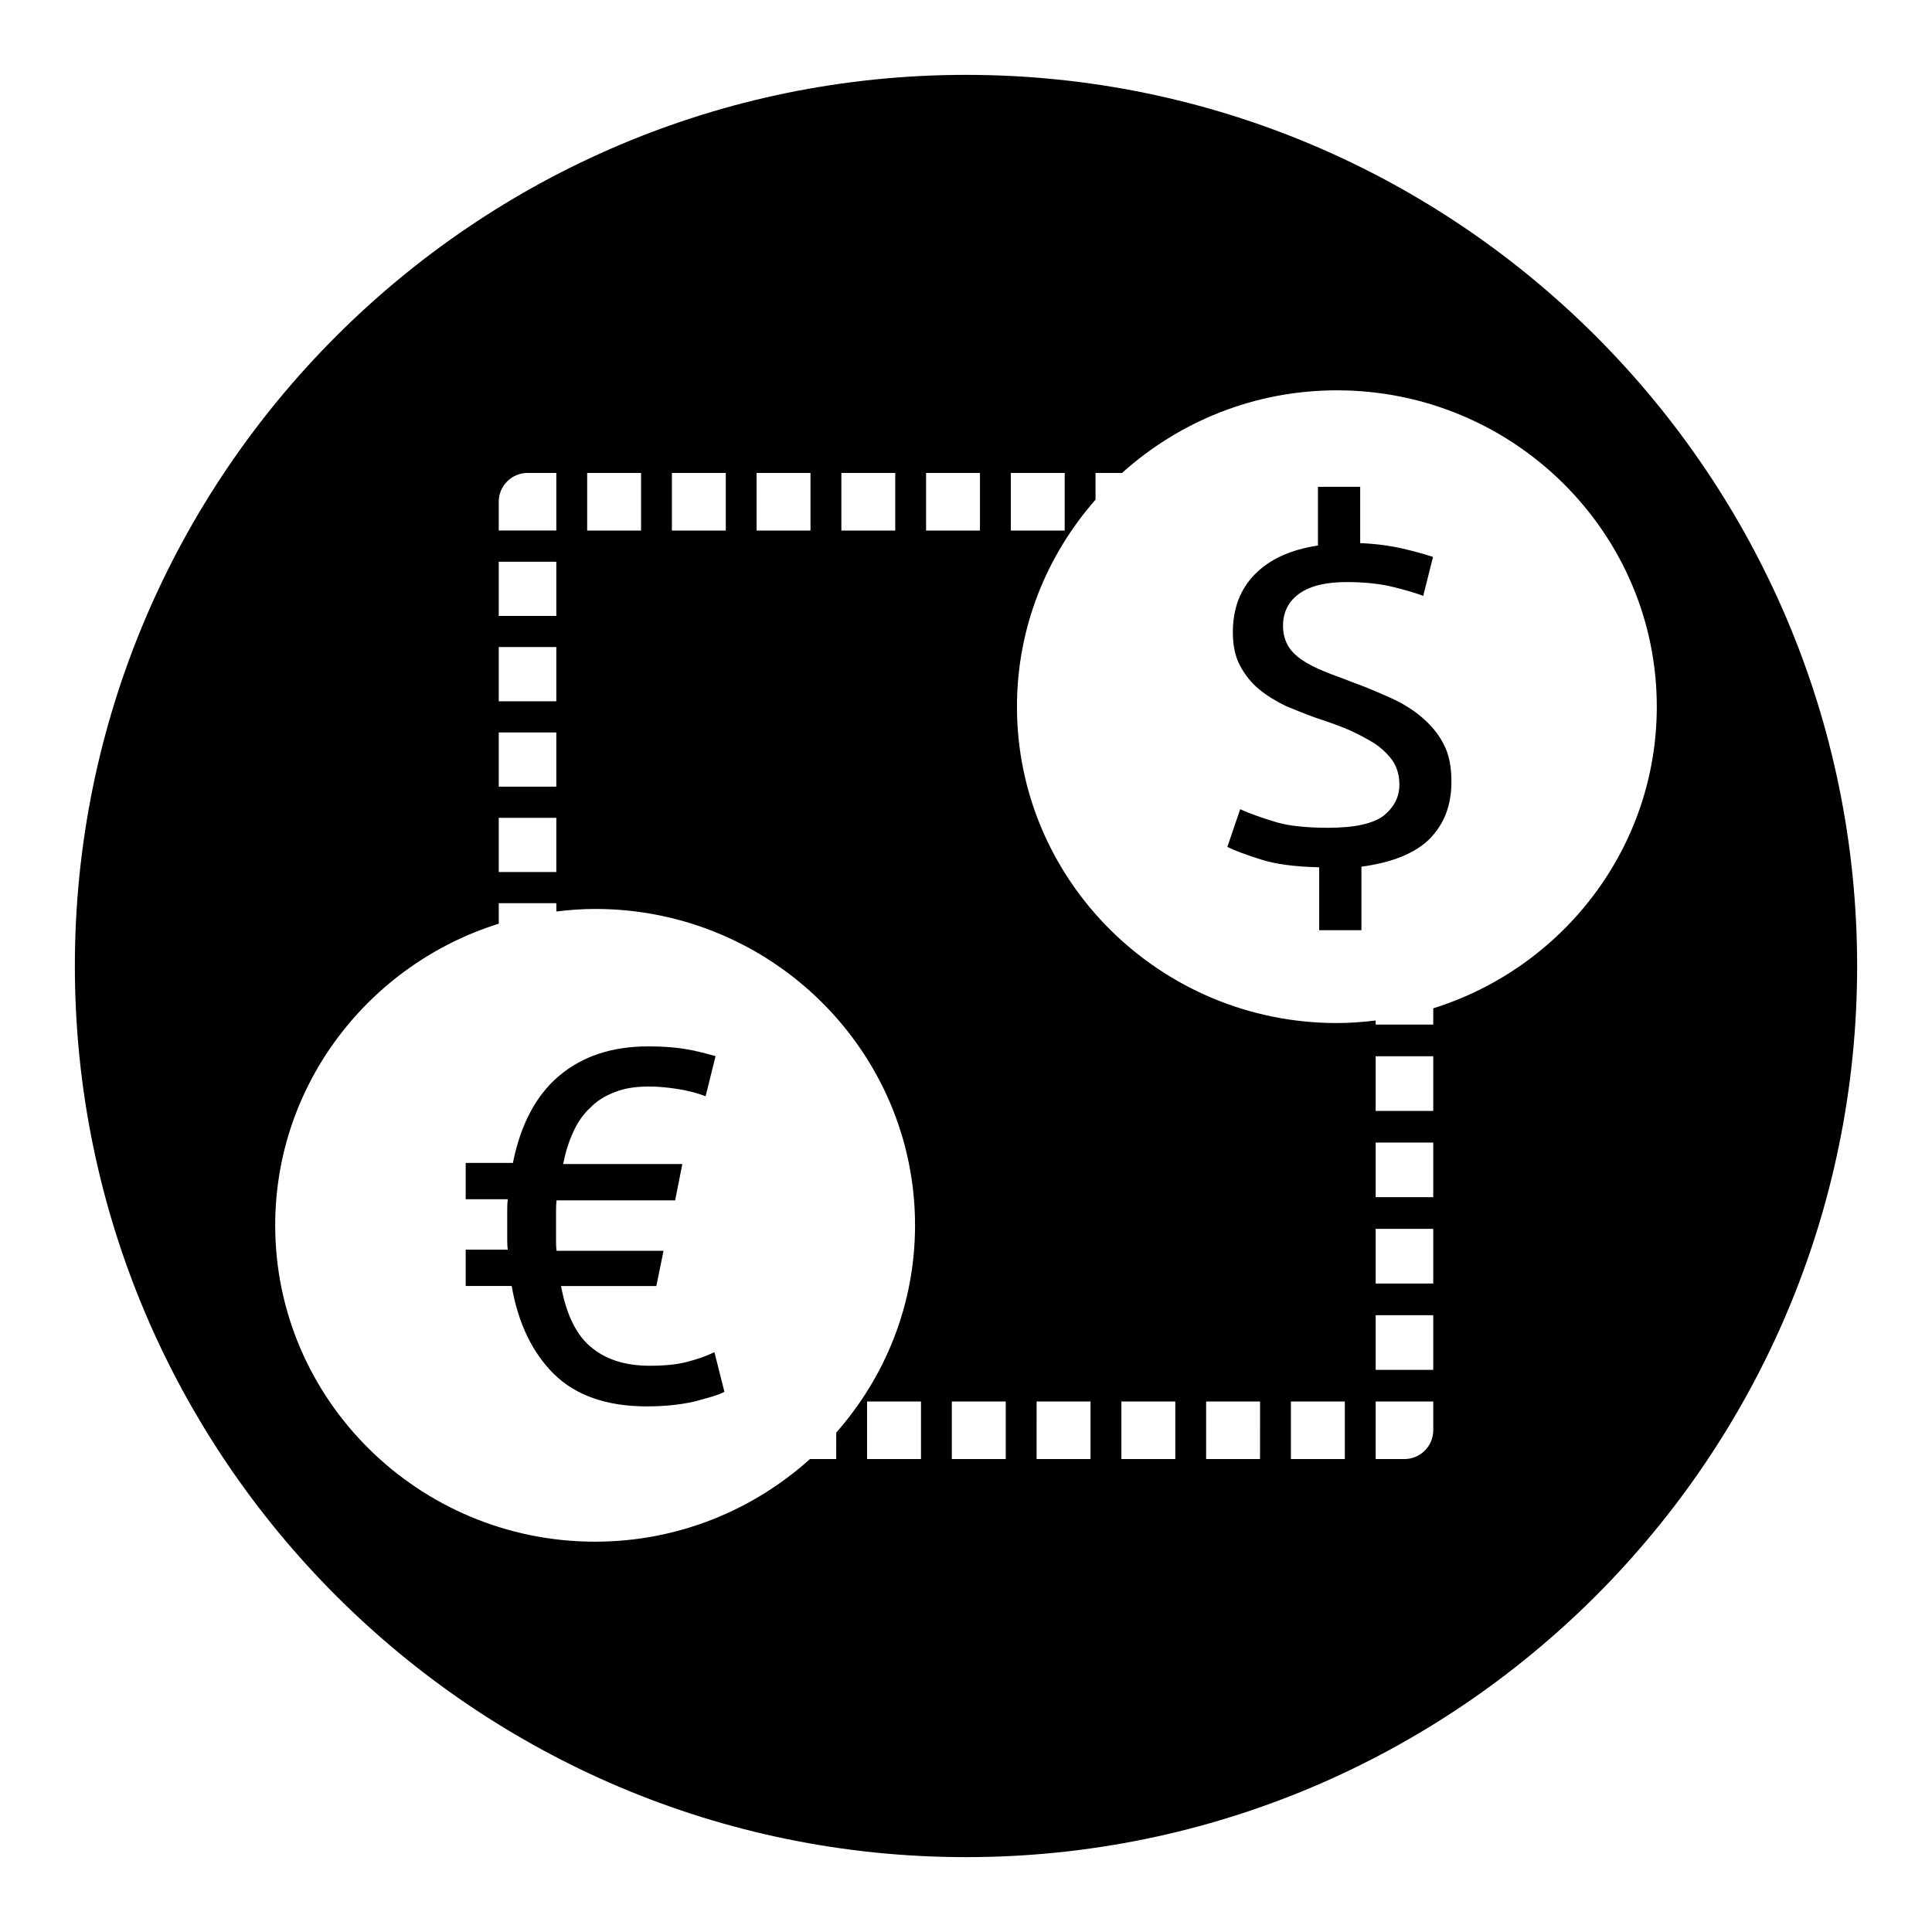
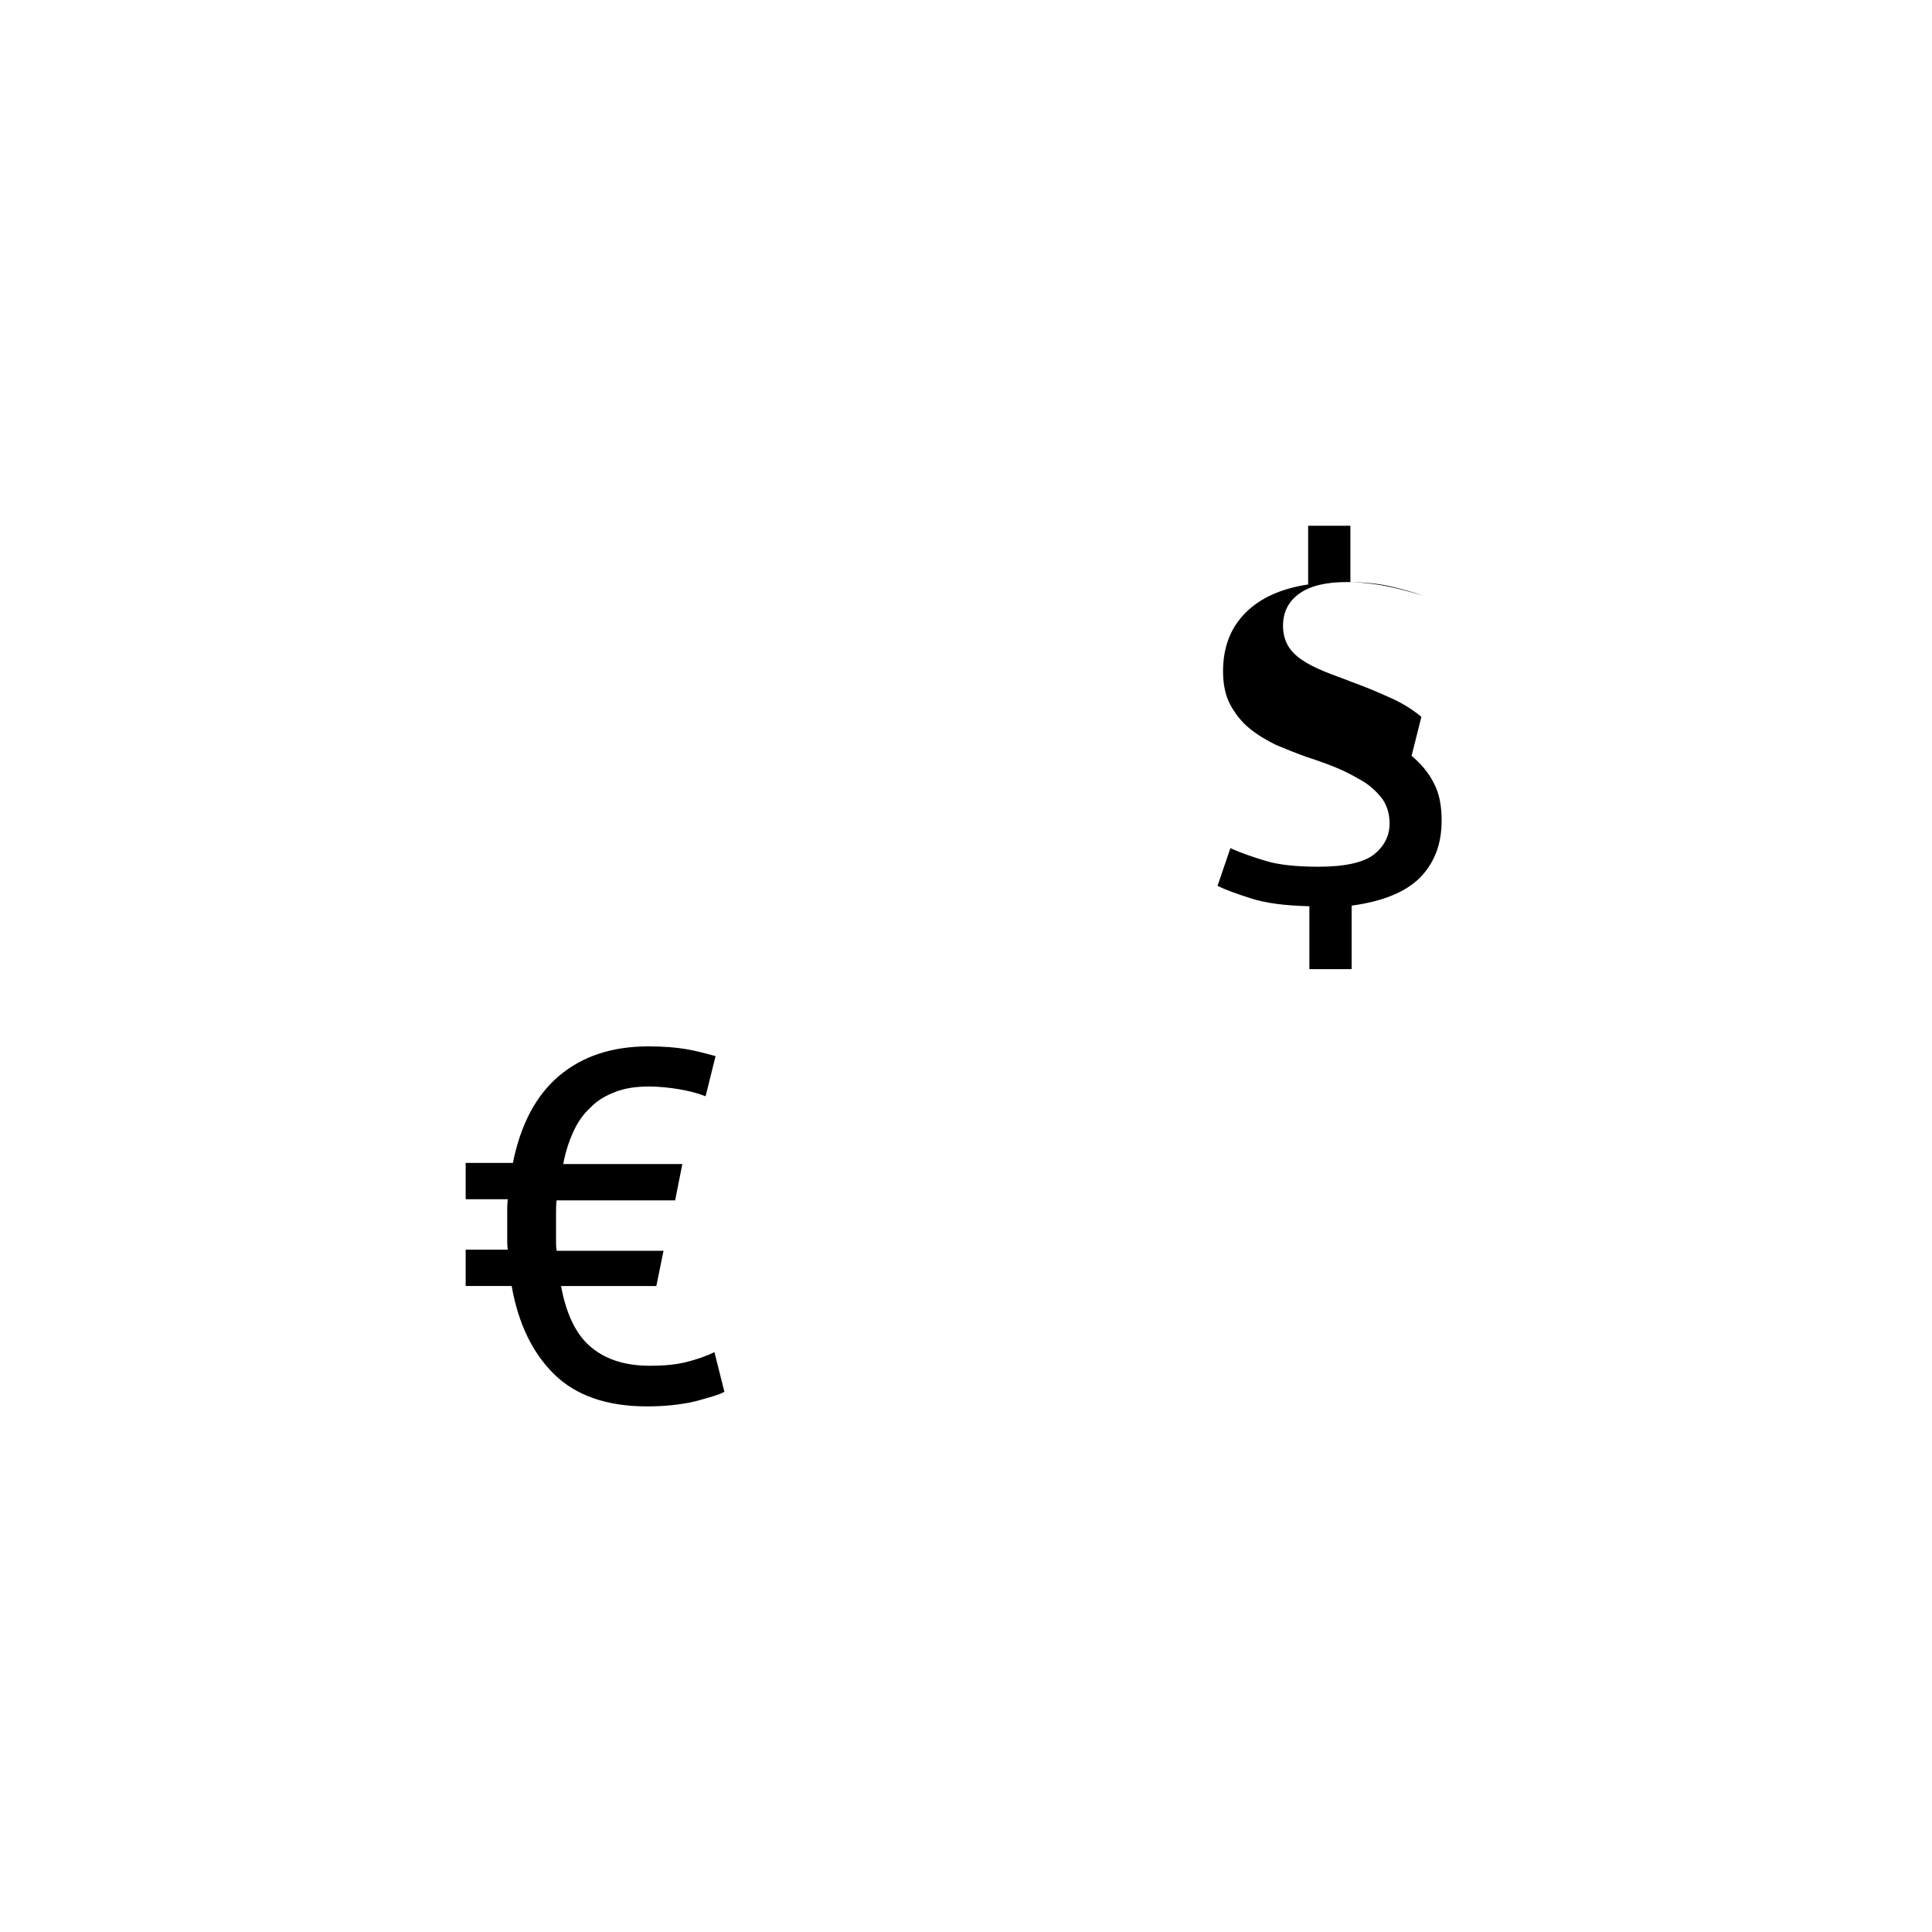
<svg xmlns="http://www.w3.org/2000/svg" fill="#000000" width="800px" height="800px" version="1.1" viewBox="144 144 512 512">
  <g>
-     <path d="m520.68 333.98c-2.273-1.906-5.031-3.652-8.273-5.086-3.242-1.434-6.488-2.859-10.059-4.125-2.754-1.109-5.188-1.906-7.461-2.859-2.273-0.953-4.219-1.906-5.84-3.016-1.621-1.109-2.922-2.387-3.731-3.809-0.812-1.434-1.301-3.172-1.301-5.242 0-3.652 1.457-6.512 4.375-8.574 2.922-2.062 7.141-3.016 12.492-3.016 4.863 0 8.926 0.48 12.172 1.266 3.242 0.797 6.008 1.59 8.117 2.387l2.598-10.32c-1.945-0.637-4.707-1.434-8.109-2.219-3.566-0.797-7.141-1.266-11.195-1.434v-14.926h-11.195v15.562c-7.297 1.109-12.816 3.652-16.711 7.621-3.898 3.969-5.84 9.055-5.84 15.406 0 3.496 0.645 6.512 1.945 8.895 1.301 2.387 2.922 4.449 5.031 6.195s4.543 3.18 7.141 4.449c2.754 1.109 5.352 2.219 8.117 3.18 2.922 0.953 5.676 1.906 8.273 3.016s4.863 2.387 6.977 3.652c1.945 1.266 3.566 2.859 4.863 4.606 1.133 1.746 1.785 3.809 1.785 6.352 0 3.336-1.457 6.039-4.219 8.258-2.754 2.062-7.629 3.172-14.602 3.172-5.676 0-10.383-0.48-13.625-1.434-3.731-1.109-6.977-2.219-9.738-3.496l-3.41 10.004c1.945 0.953 4.863 2.062 8.926 3.336 3.898 1.266 9.086 1.906 15.414 2.062v16.672h11.195v-16.832c8.117-1.109 14.113-3.496 18.012-7.305 3.898-3.969 5.84-8.895 5.84-15.25 0-3.969-0.645-7.305-2.109-10.004-1.469-2.856-3.422-5.074-5.856-7.144z" />
-     <path d="m400 163.84c-130.22 0-236.16 105.95-236.16 236.16s105.94 236.16 236.16 236.16 236.16-105.94 236.16-236.16c0.004-130.22-105.94-236.16-236.16-236.16zm-33.031 105.5h14.281v15.258h-14.281zm-22.461 0h14.281v15.258h-14.281zm-22.449 0h14.281v15.258h-14.281zm-22.453 0h14.281v15.258h-14.281zm-23.434 7.625c0-4.203 3.426-7.629 7.629-7.629h7.629v15.258h-15.258zm0 15.895h15.258v14.359h-15.258zm0 22.617h15.258v14.367h-15.258zm0 22.633h15.258v14.359h-15.258zm0 22.625h15.258v14.359l-15.258-0.004zm89.434 169.93h-6.957c-15.066 13.555-35.016 21.898-56.938 21.898-46.742 0-84.781-37.613-84.781-83.836 0-37.43 24.938-69.195 59.246-79.941v-5.434h15.258v2.203c3.379-0.41 6.793-0.676 10.281-0.676 46.75 0 84.781 37.613 84.781 83.844 0 21.02-7.918 40.203-20.883 54.93zm22.469 0h-14.289v-15.258h14.289zm1.344-261.32h14.281v15.258h-14.281zm21.113 261.32h-14.289v-15.258h14.289zm1.348-261.32h14.273v15.258h-14.273zm21.117 261.32h-14.289l0.004-15.258h14.289zm22.469 0h-14.289v-15.258h14.289zm22.457 0h-14.289l0.004-15.258h14.289zm22.469 0h-14.289v-15.258h14.289zm23.434-7.629c0 4.203-3.426 7.629-7.629 7.629h-7.629l0.004-15.258h15.258zm0-16.012h-15.258v-14.484h15.258zm0-22.879h-15.258v-14.484h15.258zm0-22.875h-15.258v-14.484h15.258zm0-22.867h-15.258v-14.484h15.258zm0-27.184v4.305h-15.258v-1.078c-3.379 0.41-6.793 0.676-10.281 0.676-46.75 0-84.781-37.613-84.781-83.844 0-20.988 7.894-40.141 20.82-54.859v-7.078h7.023c15.066-13.555 35.016-21.898 56.938-21.898 46.742 0 84.781 37.613 84.781 83.836 0.004 37.434-24.934 69.207-59.242 79.941z" />
+     <path d="m520.68 333.98c-2.273-1.906-5.031-3.652-8.273-5.086-3.242-1.434-6.488-2.859-10.059-4.125-2.754-1.109-5.188-1.906-7.461-2.859-2.273-0.953-4.219-1.906-5.84-3.016-1.621-1.109-2.922-2.387-3.731-3.809-0.812-1.434-1.301-3.172-1.301-5.242 0-3.652 1.457-6.512 4.375-8.574 2.922-2.062 7.141-3.016 12.492-3.016 4.863 0 8.926 0.48 12.172 1.266 3.242 0.797 6.008 1.59 8.117 2.387c-1.945-0.637-4.707-1.434-8.109-2.219-3.566-0.797-7.141-1.266-11.195-1.434v-14.926h-11.195v15.562c-7.297 1.109-12.816 3.652-16.711 7.621-3.898 3.969-5.84 9.055-5.84 15.406 0 3.496 0.645 6.512 1.945 8.895 1.301 2.387 2.922 4.449 5.031 6.195s4.543 3.18 7.141 4.449c2.754 1.109 5.352 2.219 8.117 3.18 2.922 0.953 5.676 1.906 8.273 3.016s4.863 2.387 6.977 3.652c1.945 1.266 3.566 2.859 4.863 4.606 1.133 1.746 1.785 3.809 1.785 6.352 0 3.336-1.457 6.039-4.219 8.258-2.754 2.062-7.629 3.172-14.602 3.172-5.676 0-10.383-0.48-13.625-1.434-3.731-1.109-6.977-2.219-9.738-3.496l-3.41 10.004c1.945 0.953 4.863 2.062 8.926 3.336 3.898 1.266 9.086 1.906 15.414 2.062v16.672h11.195v-16.832c8.117-1.109 14.113-3.496 18.012-7.305 3.898-3.969 5.84-8.895 5.84-15.25 0-3.969-0.645-7.305-2.109-10.004-1.469-2.856-3.422-5.074-5.856-7.144z" />
    <path d="m326.01 504.93c-2.785 0.715-6.023 1.008-9.84 1.008-6.023 0-11.156-1.441-15.121-4.598-4.109-3.164-6.902-8.621-8.367-16.523h25.254l1.906-9.344h-28.34c-0.148-1.008-0.148-2.016-0.148-3.016v-3.305-3.59c0-1.148 0-2.297 0.148-3.449h31.418l1.906-9.629h-31.566c0.59-3.164 1.473-5.887 2.644-8.477 1.172-2.59 2.644-4.738 4.551-6.465 1.762-1.867 3.969-3.164 6.606-4.164 2.496-1.008 5.582-1.441 8.957-1.441 2.644 0 5.281 0.285 7.926 0.715 2.496 0.434 4.84 1.008 7.047 1.867l2.644-10.637c-2.644-0.715-5.281-1.441-7.926-1.867-2.496-0.434-5.871-0.715-9.84-0.715-9.691 0-17.469 2.59-23.641 7.762-6.164 5.172-10.281 12.934-12.336 23.277l-0.004-0.152h-12.477v9.629h11.156c-0.148 1.148-0.148 2.297-0.148 3.449v3.59 3.305c0 1.008 0 2.016 0.148 3.016h-11.156v9.629h12.188c1.762 10.059 5.582 17.82 11.305 23.426s13.949 8.477 24.52 8.477c4.699 0 8.809-0.434 12.625-1.289 3.668-1.008 6.465-1.723 7.926-2.59l-2.644-10.492c-2.035 1.012-4.531 1.875-7.32 2.594z" />
  </g>
</svg>